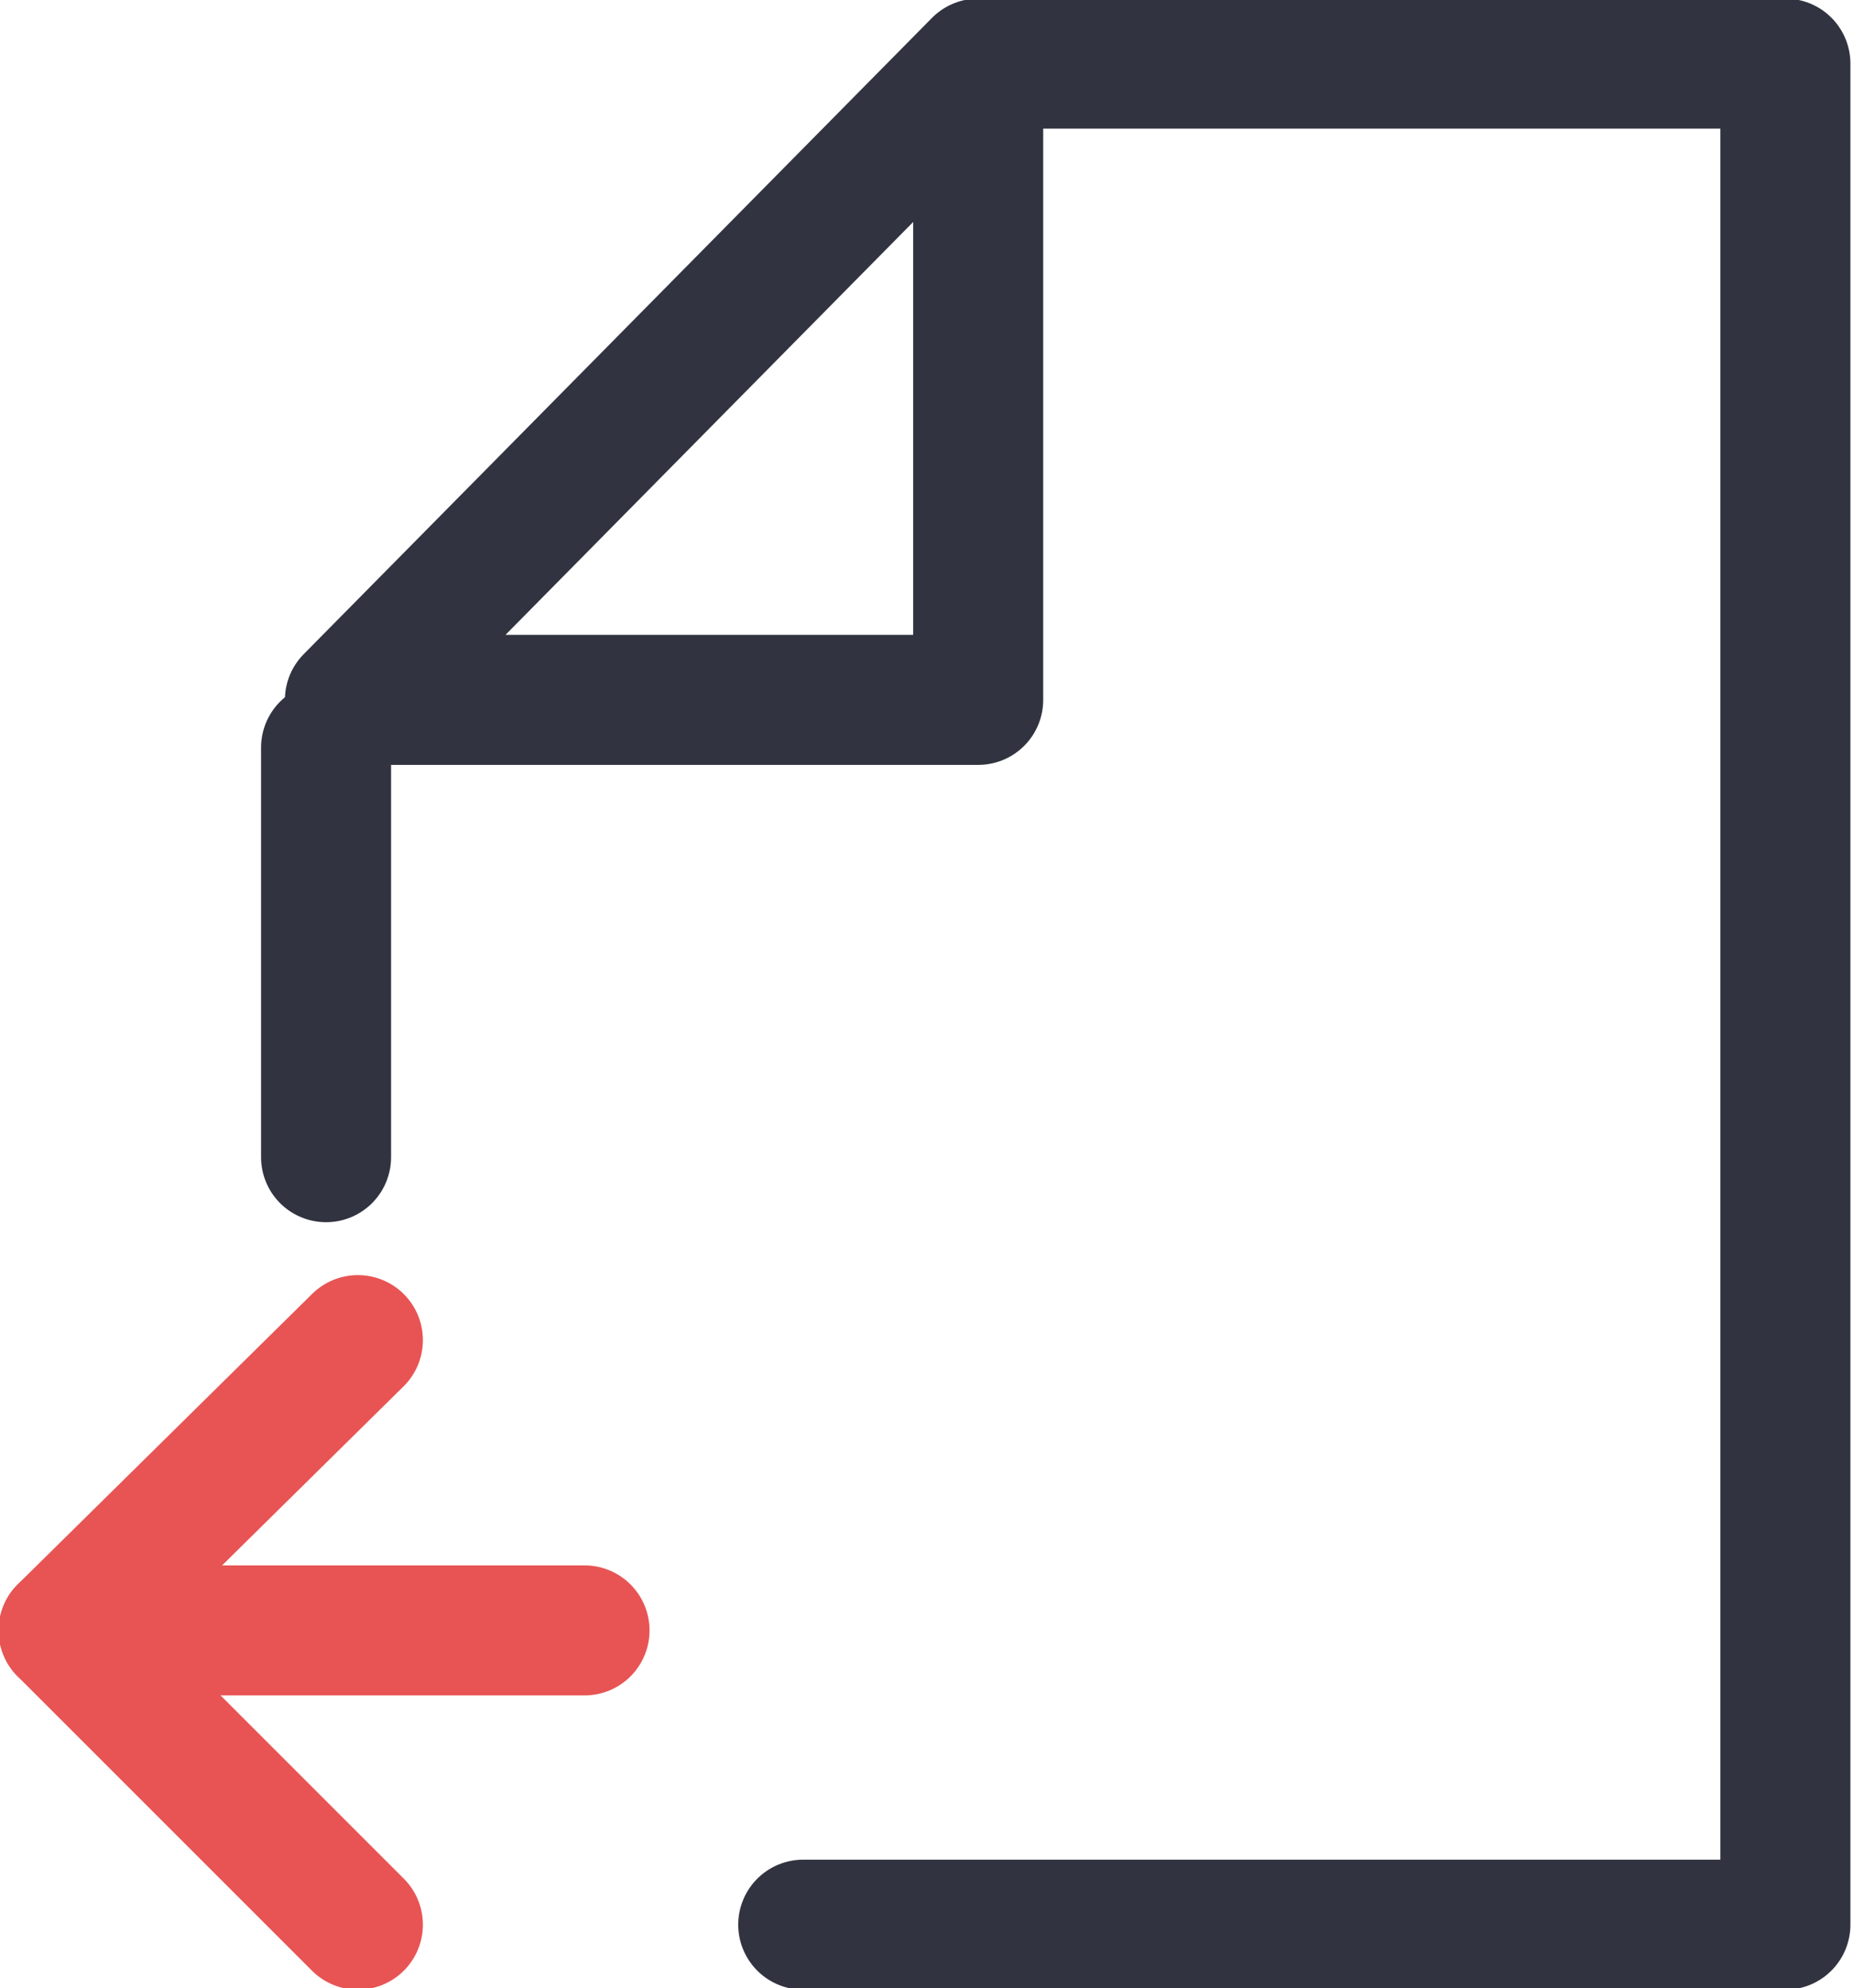
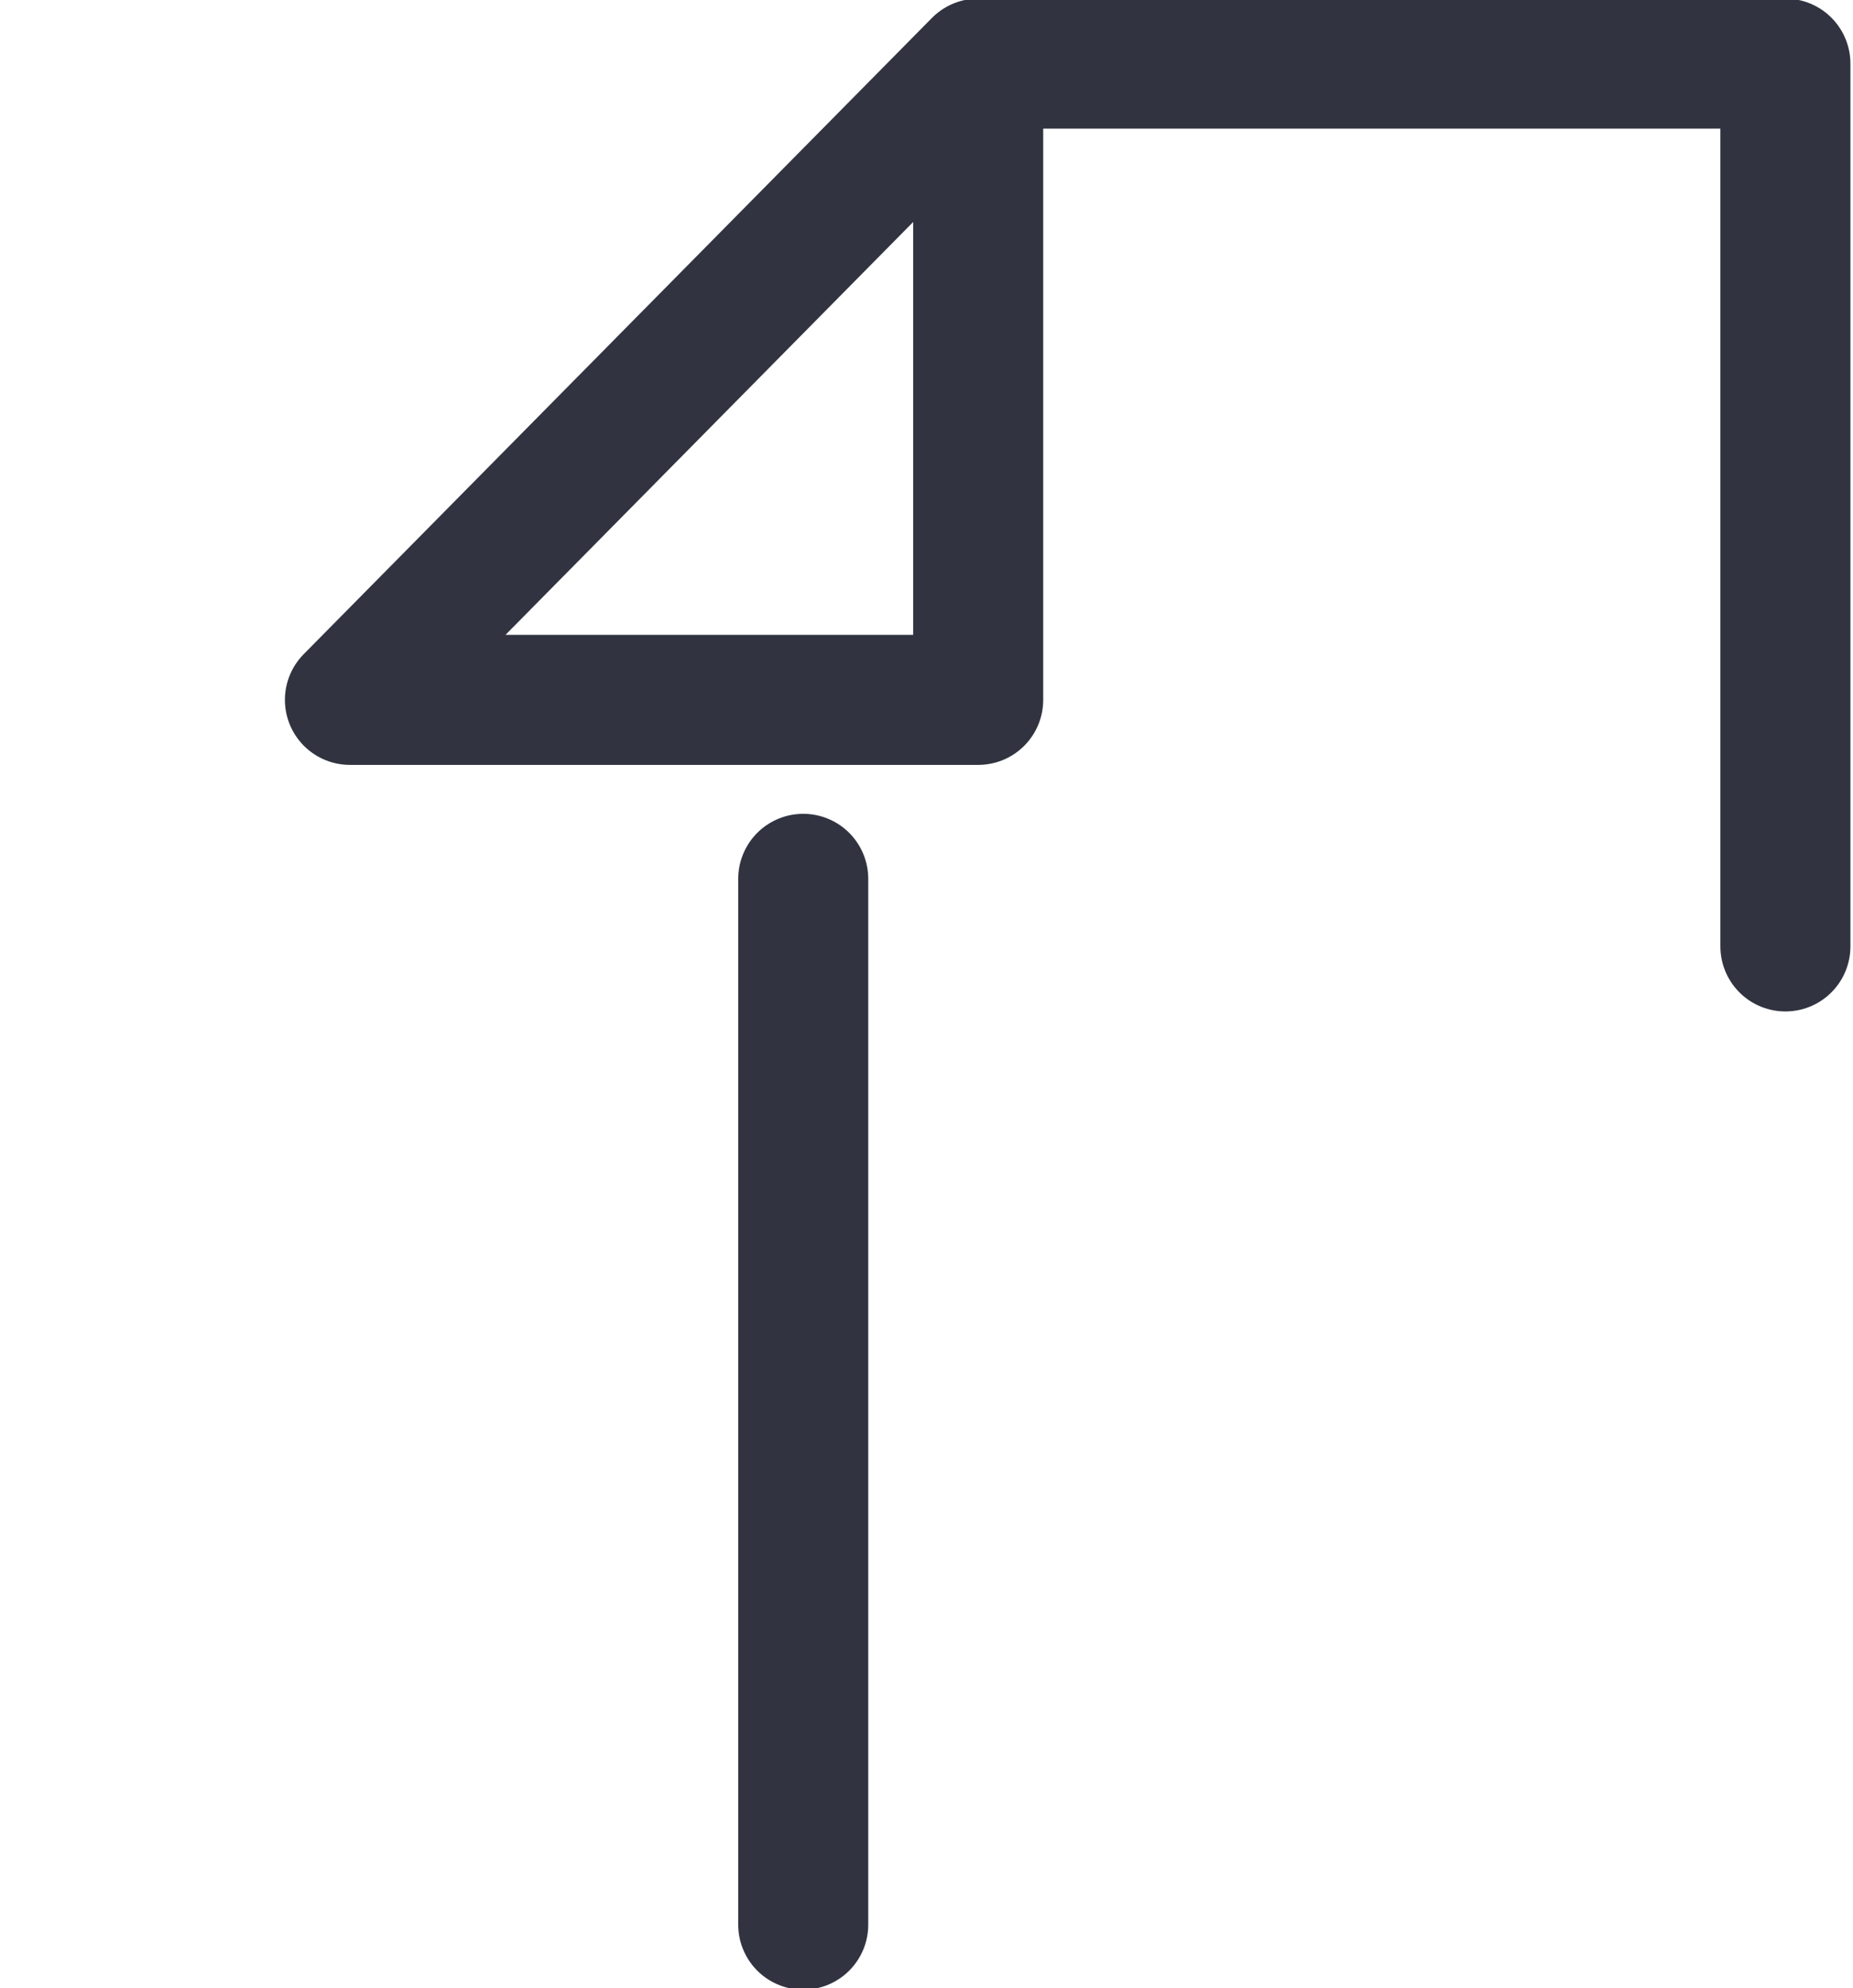
<svg xmlns="http://www.w3.org/2000/svg" width="46.6" height="50" fill="none" stroke-linecap="round" stroke-linejoin="round" stroke-width="3.27">
-   <path d="M20.2 48.4h24.7V22.1M24.6 1.6l-15.8 16h15.8v-16h20.3v22.2" stroke="#313440" />
+   <path d="M20.2 48.4V22.1M24.6 1.6l-15.8 16h15.8v-16h20.3v22.2" stroke="#313440" />
  <g stroke="#e85454">
-     <path d="M14.7 41H1.6" />
-     <path d="M9 33.7L1.6 41 9 48.4" />
-   </g>
-   <path d="M8.2 29.1V18.8" stroke="#313440" />
+     </g>
</svg>